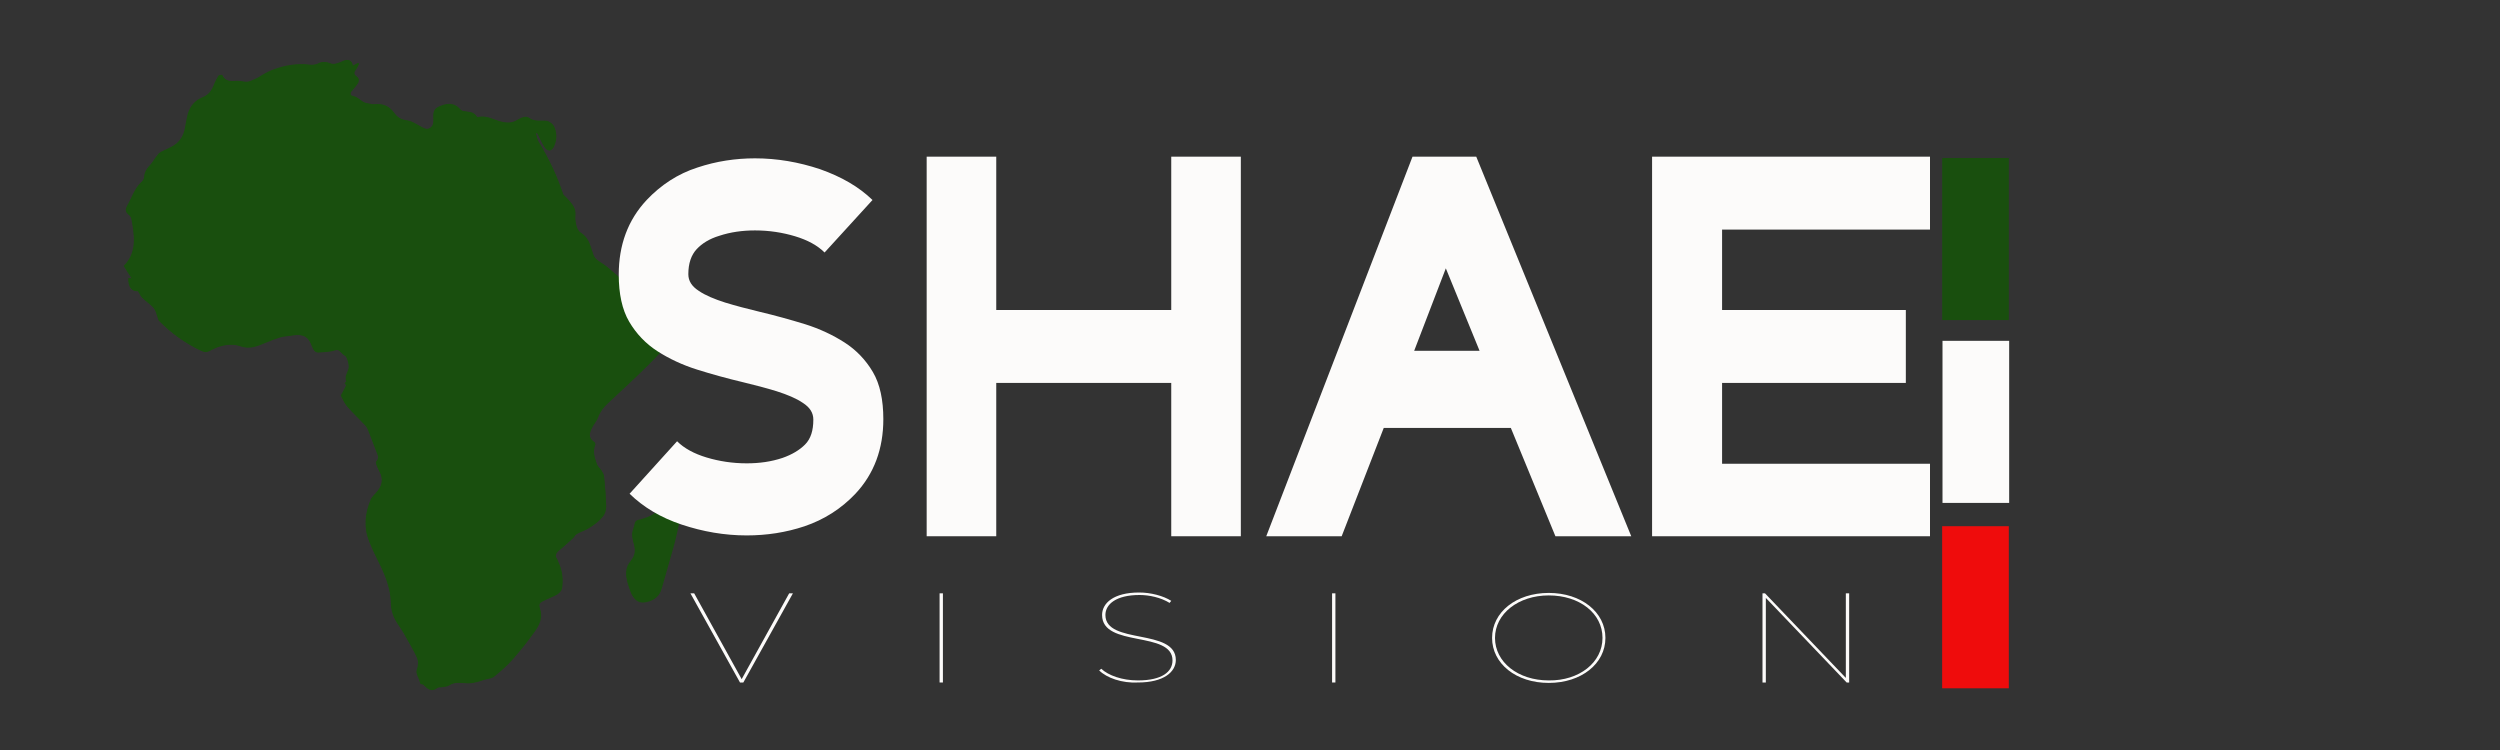
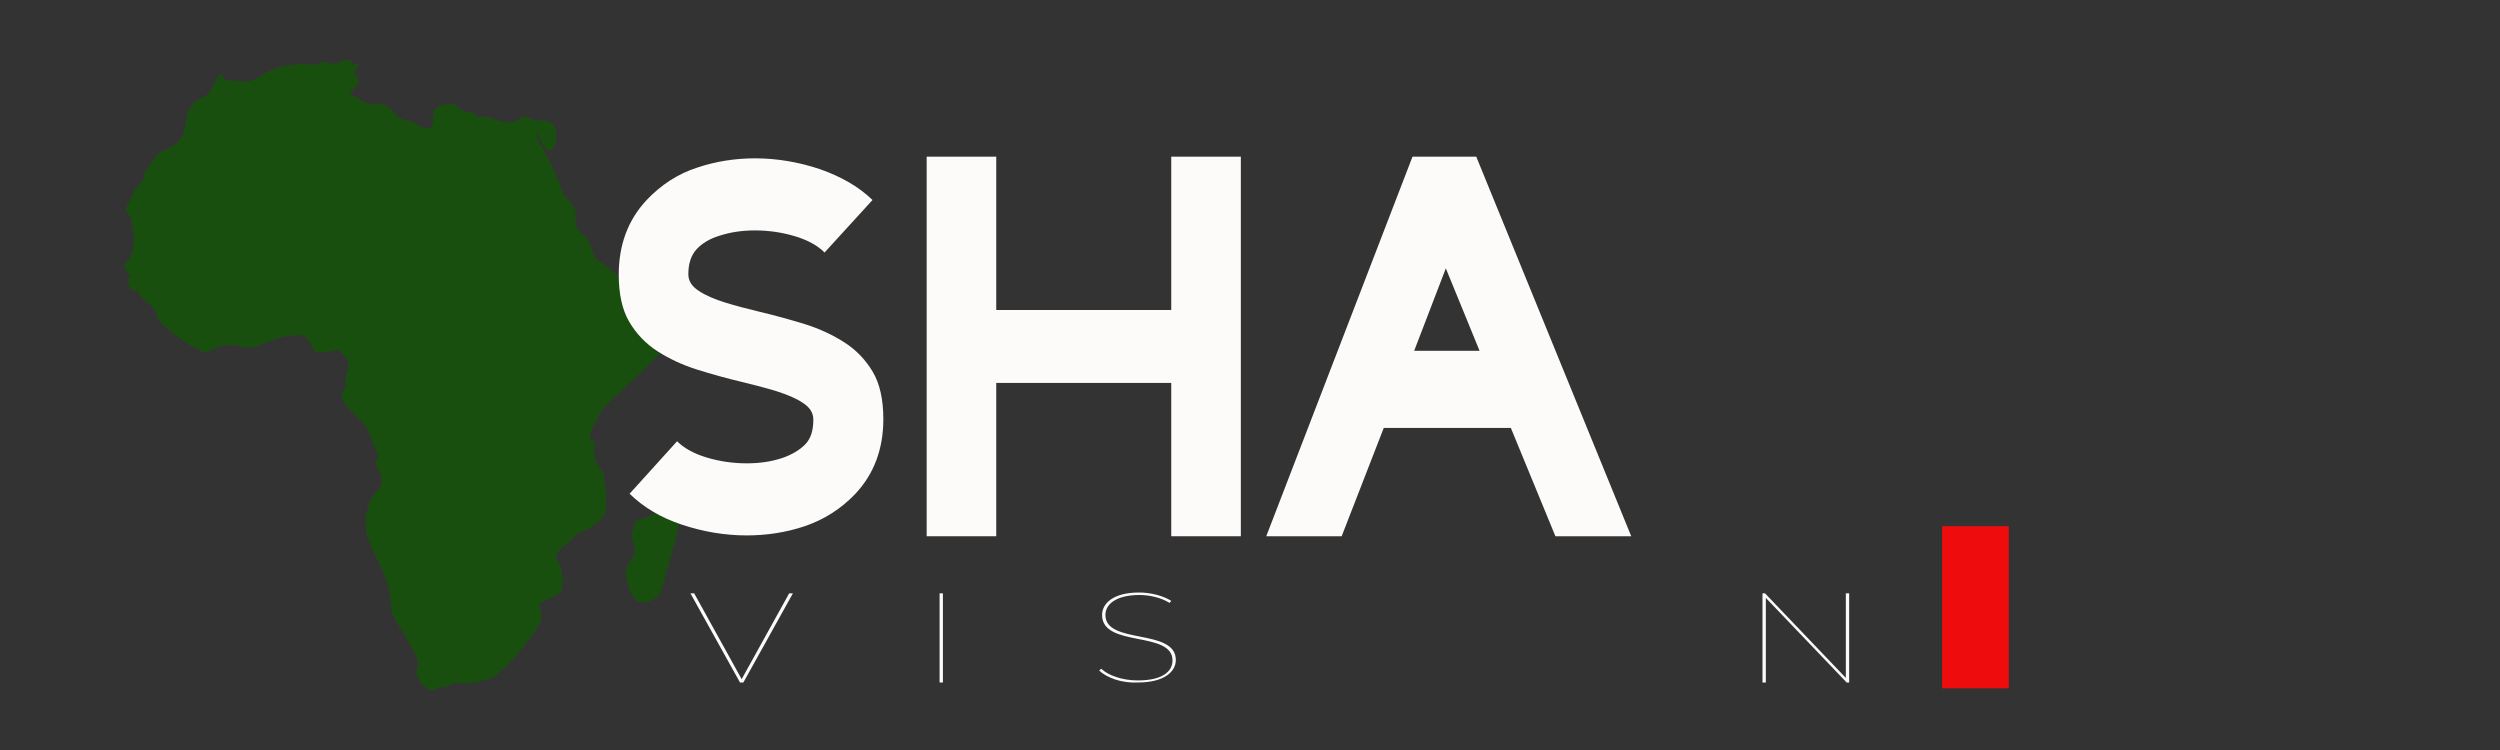
<svg xmlns="http://www.w3.org/2000/svg" version="1.1" id="Livello_2" x="0px" y="0px" viewBox="0 0 600 180" style="enable-background:new 0 0 600 180;" xml:space="preserve">
  <rect x="0" y="0" width="600" height="180" fill="#333333" stroke="none" />
  <style type="text/css">
	.st0{fill:#194F0E;}
	.st1{fill:#FCFBFA;}
	.st2{fill:#EF0C0C;}
</style>
  <g>
    <g>
      <g>
        <path class="st0" d="M128.6,32c0.1,0,0.2,0,0.3-0.1c0.6,1.1,1.1,2.3,1.8,3.4c0.7,1.1,1.7,0.9,2.2-0.3c0.6-1.6,0.7-3.2,0-4.7     c-0.3-0.6-1.1-1.2-1.7-1.3c-1.4-0.2-2.8,0.3-4.2-0.7c-0.8-0.6-1.9-0.1-2.9,0.5c-1.3,0.8-2.7,0.7-4.2,0.3c-1.7-0.5-3.3-1.5-5.2-1     c-0.1,0-0.3,0-0.3-0.1c-0.8-1.4-2.2-1.1-3.4-1.4c-0.3-0.1-0.5-0.3-0.7-0.5c-1-1.2-2.5-1.5-4.3-0.8c-1.7,0.6-2.1,1.2-2,3     c0,0.9,0.1,1.8-0.8,2.4c-1,0.6-1.7-0.1-2.5-0.5c-1-0.5-1.9-1.2-3-1.3c-1.4-0.2-2.4-0.7-3.2-1.9c-1.1-1.5-2.5-2.2-4.5-2     c-0.7,0.1-1.4-0.2-2.2-0.3c-1.2-0.3-1.9-1.5-3.2-1.7c-0.6-0.1-0.6-0.7-0.3-1.2c0.4-0.6,0.9-1.1,1.3-1.6c0.5-0.7,0.6-1.4-0.1-1.9     c-0.8-0.6-0.6-1.1-0.1-1.8c0.3-0.4,0.5-0.9,0.7-1.3c-0.1,0-0.1-0.1-0.2-0.1c-0.4,0.2-0.8,0.4-1.3,0.7c-0.1-1-0.6-1.5-1.6-1.4     c-0.5,0.1-0.9,0.3-1.3,0.5c-0.9,0.3-1.6,0.7-2.7,0.2c-0.7-0.3-1.8-0.3-2.4,0c-1.2,0.7-2.3,0.4-3.6,0.3c-2.8-0.1-5.6,0.5-8.2,1.6     c-0.7,0.3-1.3,0.7-1.9,1c-0.5,0.3-1,0.7-1.6,0.9c-0.6,0.3-1.2,0.6-1.9,0.7c-0.7,0.1-1.5-0.2-2.3-0.2c-1.5,0-3,0.4-3.8-1.4     c0-0.1-0.8,0-0.9,0.2c-0.4,0.7-0.8,1.4-1.1,2.2c-0.5,1.3-1.3,2.4-2.6,2.9c-1.8,0.7-3,2-3.6,3.9c-0.3,1.1-0.5,2.3-0.7,3.4     c-0.3,1.8-1.1,3.3-2.7,4.3c-1,0.6-2,1-3,1.5c-0.3,0.2-0.7,0.4-0.9,0.8c-0.6,0.7-1.1,1.6-1.7,2.3c-0.8,0.8-1.4,1.7-1.5,2.9     c0,0.4-0.3,1-0.7,1.3c-1.7,1.6-2.3,3.8-3.4,5.7c-0.4,0.7-0.5,1.4,0.3,2c0.3,0.3,0.6,0.6,0.7,1c0.8,4.1,1.4,8.2-1.8,11.4     c0.6,1,1.3,2,1.9,3c-0.3,0-0.5-0.1-0.8-0.1c-0.1,2.2,0.8,3.3,2.3,3.1c0.3,0.6,0.6,1.2,1,1.6c0.9,0.9,2,1.6,2.8,2.5     c0.5,0.7,0.7,1.6,1,2.5c0.1,0.2,0.1,0.3,0.2,0.5c3,3,6.3,5.4,10.1,7.2c0.7,0.3,1.3,0.4,2.1,0c2.3-1.3,5-1.9,7.3-1.1     c2.6,0.9,4.4-0.2,6.5-1c1-0.4,2-0.8,3-1.1c1-0.3,2.1-0.3,3.1-0.5c2.6-0.4,3.9,0.4,4.7,2.8c0.3,0.7,0.7,1.4,1.6,1.3     c1.3-0.1,2.6-0.2,3.8-0.5c0.9-0.3,1.2,0.1,1.6,0.6c0.3,0.3,0.7,0.6,1.1,0.9c0.4,0.7,0.6,1.5,0.7,2.3c0.1,1.3-1.2,2.3-0.6,3.7     c0,0.1-0.3,0.3-0.4,0.5c0.2,0.2,0.4,0.4,0.4,0.4c-0.4,0.8-0.8,1.6-1.3,2.5c0.4,0.7,0.8,1.8,1.5,2.6c1.3,1.6,2.9,3,4.3,4.5     c0.3,0.3,0.5,0.7,0.7,1.1c0.7,1.7,1.3,3.5,2,5.2c0.3,0.8,0.8,1.6,0,2.4c-0.1,0.1-0.1,0.5,0,0.7c0.2,0.5,0.4,1.1,0.7,1.6     c1.1,2,0.7,3.7-0.8,5.3c-0.4,0.5-1,1-1.2,1.5c-1.4,3.3-1.8,6.7-0.4,10.1c0.5,1.4,1.2,2.7,1.8,4c1.7,3.4,3.3,6.8,3.4,10.7     c0,2,0.6,3.6,1.7,5.2c0.6,0.9,1.2,1.7,1.7,2.7c1,1.8,2.1,3.6,2.9,5.4c0.3,0.7,0.3,1.8,0,2.6c-0.3,0.7-0.1,1.1,0.1,1.7     c0.3,0.6,0.5,1.3,0.7,1.9c0.1,0,0.5-0.1,0.6,0.1c1,0.9,1.9,2.1,3.4,0.8c0.3-0.2,0.8-0.1,1.3-0.2c0.5-0.1,1.1-0.1,1.5-0.4     c1.5-0.9,3-0.5,4.6-0.5c0.5,0,1.1,0,1.6-0.2c0.7-0.2,1.4-0.4,2.1-0.6c0.8-0.3,1.8-0.3,2.5-0.8c1.6-1.3,3.2-2.7,4.6-4.3     c1.9-2.1,3.6-4.3,5.2-6.6c1.1-1.6,1.8-3.5,1.2-5.4c-0.4-1-0.1-1.4,0.7-1.8c1.1-0.5,2.3-0.9,3.4-1.6c0.5-0.3,1.2-1,1.2-1.5     c0.3-2,0.1-4-0.7-5.9c-0.2-0.4-0.2-0.8-0.5-1.1c-0.5-0.7-0.3-1.4,0.4-2c1.2-0.9,2.3-1.9,3.4-3c0.3-0.3,0.5-0.8,0.9-1     c1-0.6,2.2-1,3.2-1.6c1.1-0.7,2.2-1.5,3-2.5c0.6-0.7,0.9-1.8,0.9-2.6c0-2.3-0.2-4.6-0.5-7c0-0.5-0.3-1-0.6-1.5     c-0.3-0.5-0.9-1-1.1-1.5c-0.5-1.5-1.1-3.1-0.4-4.8c0.1-0.1-0.1-0.5-0.3-0.6c-1.4-1-1.1-2.2-0.5-3.4c0.4-0.8,1.1-1.5,1.4-2.4     c0.5-1.4,1.3-2.5,2.4-3.5c3.3-3.1,6.6-6.1,9.7-9.2c3.5-3.5,6.9-7.2,9.2-11.7c0.9-1.7,1.5-3.5,1.3-5.4c-0.1-1.1-0.3-1.3-1.4-0.9     c-1.1,0.4-2.2,0.8-3.3,1.1c-1.1,0.3-2.2,0.3-3.2,0.5c-1.3,0.3-2.5,0.6-3.8,0.9c-1.6,0.3-2.9-0.1-4-1.4c-0.3-0.3-0.7-0.5-1.1-0.7     c1.7-1,1.7-1.4-0.1-2.6c-0.3-0.2-0.5-0.6-0.7-0.9c-1.2-1-2.3-2.1-3.6-3c-1-0.7-2.1-1.2-2.5-2.4c-0.2-0.7-0.4-1.4-0.7-2.1     c-0.4-1.3-1.1-2.4-2.3-3.1c-0.5-0.3-0.9-0.9-1-1.5c-0.2-0.8-0.4-1.8-0.3-2.6c0.1-0.9-0.1-1.7-0.6-2.5c-0.5-0.7-1.1-1.3-1.6-1.9     c-0.2-0.3-0.6-0.5-0.7-0.7c-1.5-4.5-3.5-8.7-6-12.8C128.9,33.3,128.8,32.6,128.6,32z M158.8,122.4c-0.1,0-0.2-0.1-0.4-0.1     c-1,1.4-2.5,2-4.1,2.5c-0.7,0.3-1.7,0.1-1.9,1.2c-0.2,0.9-0.6,1.7-0.6,2.5c0,0.9,0.3,1.7,0.5,2.6c0.3,1.3,0.2,2.5-0.7,3.6     c-0.4,0.5-0.8,1.1-1,1.7c-0.2,0.7-0.3,1.4-0.2,2.1c0.1,0.9,0.4,1.7,0.6,2.5c0.3,0.8,0.5,1.6,1,2.3c0.8,1.2,1.9,1.5,3.2,1.2     c1.8-0.4,3.1-1.4,3.6-3.2c0.9-3.3,1.9-6.5,2.8-9.8c0.7-2.5,1.2-4.9,1.7-7.4c0.4,0.1,0.6,0.2,0.9,0.3c0.1-0.4,0.5-0.8,0.4-1.1     c-0.8-2.2-0.6-4.7-2.6-6.7c-0.2,0.8-0.4,1.4-0.5,2c-0.1,0.8-1,1.5-2,1.3c0,0.2,0.2,0.5,0.1,0.7     C159.4,121.3,159.1,121.8,158.8,122.4z" />
      </g>
    </g>
    <g>
      <g>
        <path class="st0" d="M128.6,32c0.2,0.7,0.3,1.4,0.6,1.9c2.5,4.1,4.5,8.3,6,12.8c0.1,0.3,0.4,0.5,0.7,0.7c0.6,0.6,1.1,1.2,1.6,1.9     c0.5,0.7,0.7,1.5,0.6,2.5c-0.1,0.9,0.1,1.8,0.3,2.6c0.2,0.5,0.5,1.2,1,1.5c1.2,0.8,1.9,1.8,2.3,3.1c0.2,0.7,0.5,1.4,0.7,2.1     c0.4,1.3,1.5,1.8,2.5,2.4c1.3,0.9,2.4,2,3.6,3c0.3,0.3,0.4,0.7,0.7,0.9c1.8,1.2,1.8,1.6,0.1,2.6c0.3,0.2,0.8,0.4,1.1,0.7     c1,1.3,2.4,1.8,4,1.4c1.3-0.2,2.5-0.6,3.8-0.9c1.1-0.2,2.2-0.2,3.2-0.5c1.1-0.3,2.2-0.7,3.3-1.1c1.1-0.4,1.3-0.2,1.4,0.9     c0.1,2-0.4,3.7-1.3,5.4c-2.3,4.5-5.7,8.2-9.2,11.7c-3.2,3.2-6.5,6.2-9.7,9.2c-1.1,1-1.9,2.1-2.4,3.5c-0.3,0.8-1,1.5-1.4,2.4     c-0.6,1.2-1,2.4,0.5,3.4c0.2,0.1,0.3,0.4,0.3,0.6c-0.7,1.7-0.2,3.2,0.4,4.8c0.2,0.6,0.8,1,1.1,1.5c0.3,0.5,0.6,1,0.6,1.5     c0.2,2.3,0.4,4.6,0.5,7c0,0.9-0.3,2-0.9,2.6c-0.8,1-1.9,1.8-3,2.5c-1,0.7-2.2,1-3.2,1.6c-0.4,0.2-0.5,0.7-0.9,1     c-1.1,1-2.2,2-3.4,3c-0.7,0.6-0.9,1.2-0.4,2c0.2,0.3,0.3,0.8,0.5,1.1c0.8,1.9,1,3.9,0.7,5.9c-0.1,0.6-0.7,1.2-1.2,1.5     c-1.1,0.6-2.3,1-3.4,1.6c-0.8,0.4-1,0.7-0.7,1.8c0.7,1.9,0,3.8-1.2,5.4c-1.6,2.3-3.4,4.5-5.2,6.6c-1.4,1.6-3,3-4.6,4.3     c-0.6,0.5-1.6,0.5-2.5,0.8c-0.7,0.2-1.4,0.5-2.1,0.6c-0.5,0.1-1,0.2-1.6,0.2c-1.5,0-3.1-0.5-4.6,0.5c-0.4,0.3-1,0.3-1.5,0.4     c-0.4,0.1-1,0-1.3,0.2c-1.6,1.2-2.4,0.1-3.4-0.8c-0.2-0.1-0.5-0.1-0.6-0.1c-0.2-0.6-0.4-1.3-0.7-1.9c-0.2-0.6-0.4-1-0.1-1.7     c0.3-0.8,0.3-1.8,0-2.6c-0.8-1.9-1.9-3.6-2.9-5.4c-0.5-0.9-1.1-1.8-1.7-2.7c-1-1.6-1.6-3.3-1.7-5.2c-0.1-3.9-1.7-7.3-3.4-10.7     c-0.7-1.3-1.3-2.7-1.8-4c-1.4-3.4-1-6.8,0.4-10.1c0.2-0.6,0.8-1.1,1.2-1.5c1.5-1.6,1.9-3.4,0.8-5.3c-0.3-0.5-0.5-1-0.7-1.6     c-0.1-0.2-0.1-0.6,0-0.7c0.8-0.8,0.3-1.6,0-2.4c-0.7-1.7-1.3-3.5-2-5.2c-0.2-0.4-0.4-0.8-0.7-1.1c-1.4-1.5-2.9-3-4.3-4.5     c-0.7-0.8-1.1-1.9-1.5-2.6c0.5-0.9,0.9-1.7,1.3-2.5c0,0-0.2-0.2-0.4-0.4c0.2-0.2,0.5-0.4,0.4-0.5c-0.6-1.4,0.7-2.5,0.6-3.7     c-0.1-0.8-0.3-1.7-0.7-2.3c-0.4-0.3-0.8-0.5-1.1-0.9c-0.5-0.4-0.7-0.9-1.6-0.6c-1.2,0.4-2.5,0.4-3.8,0.5     c-0.9,0.1-1.3-0.5-1.6-1.3c-0.8-2.4-2.1-3.2-4.7-2.8c-1,0.2-2.1,0.2-3.1,0.5c-1,0.3-2,0.7-3,1.1c-2.1,0.8-3.9,1.9-6.5,1     c-2.3-0.8-5-0.2-7.3,1.1c-0.7,0.4-1.3,0.4-2.1,0c-3.8-1.8-7.2-4.2-10.1-7.2c-0.1-0.1-0.1-0.3-0.2-0.5c-0.3-0.8-0.5-1.8-1-2.5     c-0.8-1-1.9-1.6-2.8-2.5c-0.4-0.4-0.6-1-1-1.6c-1.5,0.1-2.4-1-2.3-3.1c0.2,0,0.5,0.1,0.8,0.1c-0.7-1-1.3-2-1.9-3     c3.2-3.2,2.6-7.3,1.8-11.4c-0.1-0.4-0.4-0.8-0.7-1c-0.8-0.6-0.7-1.3-0.3-2c1.2-1.9,1.7-4.1,3.4-5.7c0.3-0.3,0.7-0.8,0.7-1.3     c0-1.2,0.7-2.1,1.5-2.9c0.7-0.7,1.1-1.5,1.7-2.3c0.2-0.3,0.6-0.6,0.9-0.8c1-0.5,2.1-0.9,3-1.5c1.6-1,2.4-2.5,2.7-4.3     c0.2-1.1,0.4-2.3,0.7-3.4c0.6-1.8,1.8-3.1,3.6-3.9c1.4-0.6,2.2-1.6,2.6-2.9c0.3-0.8,0.6-1.5,1.1-2.2c0.1-0.2,0.9-0.3,0.9-0.2     c0.8,1.8,2.4,1.4,3.8,1.4c0.8,0,1.5,0.3,2.3,0.2c0.6-0.1,1.3-0.4,1.9-0.7c0.5-0.3,1-0.6,1.6-0.9c0.6-0.4,1.2-0.7,1.9-1     c2.6-1,5.4-1.7,8.2-1.6c1.3,0.1,2.3,0.3,3.6-0.3c0.6-0.4,1.8-0.3,2.4,0c1,0.5,1.8,0.1,2.7-0.2c0.4-0.2,0.9-0.4,1.3-0.5     c1-0.2,1.5,0.4,1.6,1.4c0.5-0.3,0.9-0.5,1.3-0.7c0.1,0,0.1,0.1,0.2,0.1c-0.2,0.4-0.4,0.9-0.7,1.3c-0.5,0.7-0.7,1.2,0.1,1.8     c0.8,0.5,0.6,1.3,0.1,1.9c-0.4,0.6-0.9,1.1-1.3,1.6c-0.4,0.5-0.4,1.1,0.3,1.2c1.3,0.2,2,1.4,3.2,1.7c0.7,0.2,1.5,0.4,2.2,0.3     c1.9-0.2,3.4,0.5,4.5,2c0.8,1.1,1.7,1.7,3.2,1.9c1,0.1,2,0.8,3,1.3c0.8,0.4,1.5,1,2.5,0.5c1-0.6,0.9-1.5,0.8-2.4     c-0.1-1.9,0.3-2.4,2-3c1.8-0.6,3.3-0.3,4.3,0.8c0.2,0.2,0.4,0.5,0.7,0.5c1.2,0.3,2.6,0,3.4,1.4c0,0.1,0.2,0.1,0.3,0.1     c1.9-0.5,3.5,0.5,5.2,1c1.5,0.4,2.9,0.6,4.2-0.3c1-0.6,2.1-1.1,2.9-0.5c1.4,1,2.8,0.5,4.2,0.7c0.6,0.1,1.4,0.7,1.7,1.3     c0.7,1.5,0.7,3.2,0,4.7c-0.5,1.2-1.5,1.4-2.2,0.3c-0.7-1-1.2-2.2-1.8-3.4C128.8,31.9,128.7,31.9,128.6,32z" />
      </g>
    </g>
    <g>
      <g>
        <path class="st0" d="M158.8,122c0.3-0.6,0.5-1.1,0.7-1.7c0.1-0.2-0.1-0.4-0.1-0.7c1,0.1,1.9-0.5,2-1.3c0.1-0.6,0.3-1.2,0.5-2     c2,2,1.8,4.5,2.6,6.7c0.1,0.3-0.2,0.8-0.4,1.1c-0.2-0.1-0.5-0.2-0.9-0.3c-0.6,2.5-1.1,5-1.7,7.4c-0.9,3.3-1.9,6.5-2.8,9.8     c-0.5,1.8-1.8,2.8-3.6,3.2c-1.3,0.3-2.4,0-3.2-1.2c-0.5-0.7-0.7-1.5-1-2.3c-0.3-0.8-0.5-1.7-0.6-2.5c-0.1-0.7,0-1.5,0.2-2.1     c0.2-0.6,0.6-1.2,1-1.7c0.9-1.1,1-2.3,0.7-3.6c-0.2-0.9-0.5-1.7-0.5-2.6c0-0.8,0.5-1.7,0.6-2.5c0.2-1.1,1.2-0.9,1.9-1.2     c1.6-0.5,3.1-1.1,4.1-2.5C158.6,121.9,158.7,121.9,158.8,122z" />
      </g>
    </g>
  </g>
  <g>
    <path class="st1" d="M190.3,142.4l-11.9,21.4h-0.8l-11.9-21.4h0.9L178,163l11.4-20.6H190.3z" />
    <path class="st1" d="M225.5,142.4h0.8v21.4h-0.8V142.4z" />
    <path class="st1" d="M263.8,160.9l0.5-0.4c1.7,1.6,5,2.8,8.8,2.8c5.8,0,8.3-2.1,8.3-4.8c0-7.2-16.9-3-16.9-10.9   c0-2.8,2.7-5.4,8.9-5.4c2.8,0,5.8,0.8,7.7,2l-0.4,0.5c-2.1-1.3-4.9-1.9-7.2-1.9c-5.6,0-8.2,2.2-8.2,4.8c0,7.2,16.9,3.1,16.9,10.8   c0,2.8-2.8,5.4-9.1,5.4C269.3,164,265.6,162.7,263.8,160.9z" />
-     <path class="st1" d="M319.7,142.4h0.8v21.4h-0.8V142.4z" />
-     <path class="st1" d="M358.1,153.1c0-6.2,5.8-10.8,13.6-10.8s13.6,4.6,13.6,10.8c0,6.2-5.8,10.8-13.6,10.8S358.1,159.3,358.1,153.1z    M384.6,153.1c0-5.9-5.5-10.2-12.9-10.2c-7.3,0-12.9,4.4-12.9,10.2s5.5,10.2,12.9,10.2C379,163.4,384.6,159,384.6,153.1z" />
    <path class="st1" d="M443.8,142.4v21.4h-0.6l-19.4-20.3v20.3h-0.8v-21.4h0.6l19.4,20.3v-20.3H443.8z" />
  </g>
  <g>
-     <rect x="454.7" y="49.4" transform="matrix(-2.990488e-07 1 -1 -2.990488e-07 531.522 -416.779)" class="st0" width="38.9" height="16" />
-   </g>
+     </g>
  <g>
-     <rect x="454.7" y="93.2" transform="matrix(-2.990489e-07 1 -1 -2.990489e-07 575.4 -372.901)" class="st1" width="38.9" height="16" />
-   </g>
+     </g>
  <g>
    <rect x="454.6" y="137.7" transform="matrix(-2.990490e-07 1 -1 -2.990490e-07 619.815 -328.309)" class="st2" width="38.9" height="16" />
  </g>
  <g>
    <g>
      <path class="st1" d="M179.2,128.5c-5.3,0-10.5-0.9-15.6-2.6c-5.1-1.7-9.2-4.2-12.5-7.4l11.4-12.6c1.7,1.7,4.1,3,7.1,3.9    c3,0.9,6.2,1.4,9.6,1.4c3.1,0,5.9-0.4,8.6-1.3c2.3-0.8,4.1-1.9,5.4-3.2c1.4-1.4,2-3.4,2-6c0-1.6-0.8-2.9-2.5-4    c-1.6-1.1-3.8-2-6.3-2.8c-2.6-0.8-5.3-1.5-8.2-2.2c-3.8-0.9-7.4-1.9-10.9-3c-3.5-1.1-6.7-2.6-9.5-4.4c-2.8-1.8-5.1-4.2-6.8-7.1    c-1.7-2.9-2.5-6.7-2.5-11.3c0-7.1,2.2-13.1,6.7-17.9c3.4-3.6,7.5-6.3,12.2-7.8c4.5-1.5,9.1-2.2,13.8-2.2c5.3,0,10.5,0.9,15.6,2.6    c5.1,1.8,9.3,4.2,12.6,7.4l-11.5,12.6c-1.7-1.7-4.1-3-7.1-3.9c-3-0.9-6.2-1.4-9.6-1.4c-3,0-5.9,0.4-8.6,1.3    c-2.3,0.7-4.1,1.8-5.4,3.2c-1.3,1.4-2,3.4-2,6c0,1.6,0.8,2.9,2.5,4c1.6,1.1,3.8,2,6.3,2.8c2.6,0.8,5.3,1.5,8.2,2.2    c3.8,0.9,7.4,1.9,11,3c3.5,1.1,6.7,2.6,9.5,4.4c2.8,1.8,5.1,4.2,6.8,7.1c1.7,2.9,2.5,6.7,2.5,11.3c0,7.1-2.2,13.1-6.7,17.9    c-3.4,3.6-7.5,6.2-12.2,7.8C188.6,127.8,184,128.5,179.2,128.5z" />
    </g>
    <g>
      <path class="st1" d="M297.8,128.7h-16.7V91.9h-42v36.8h-16.7V37.6h16.7v36.8h42V37.6h16.7V128.7z" />
    </g>
    <g>
      <path class="st1" d="M391.5,128.7h-18.2l-10.7-26h-30.5l-10.1,26h-18.1l35.1-91.1h15.3L391.5,128.7L391.5,128.7z M355.1,84.2    l-8.1-19.8l-7.6,19.8H355.1z" />
    </g>
    <g>
-       <path class="st1" d="M463.2,128.7h-66.7V37.6h66.7v17.5h-49.9v19.3h44.1v17.5h-44.1v19.4h49.9V128.7z" />
-     </g>
+       </g>
  </g>
</svg>